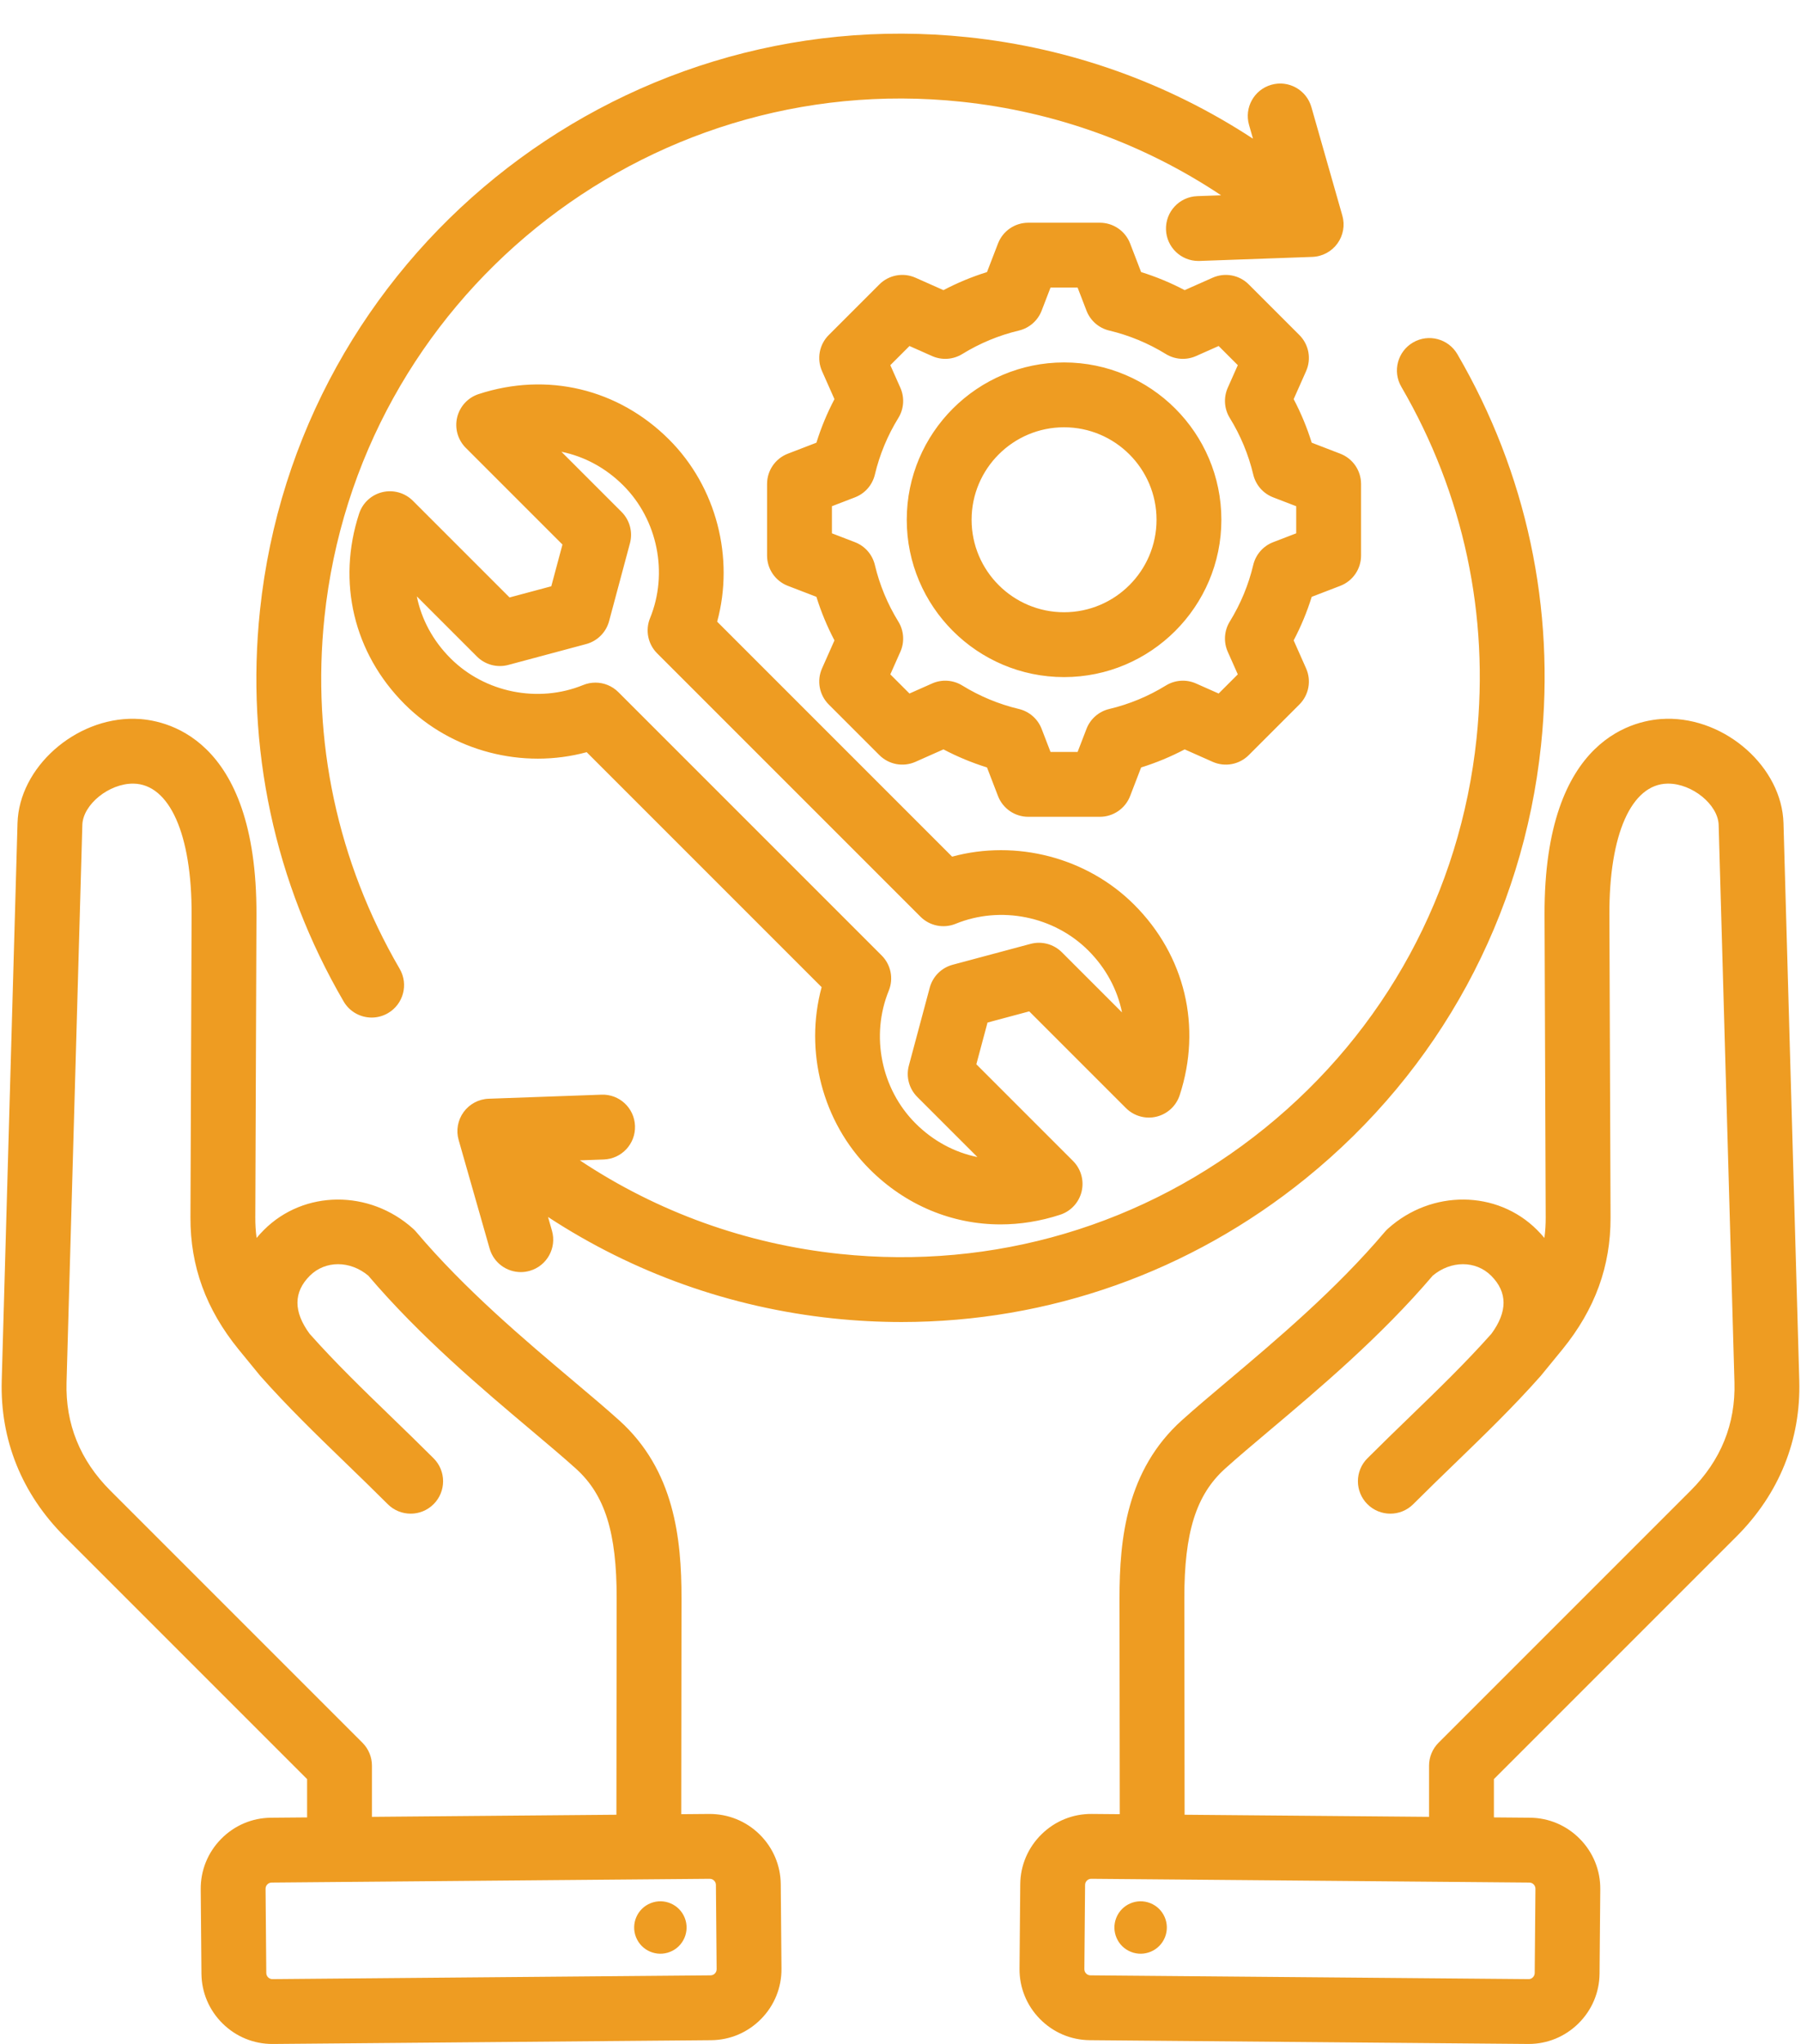
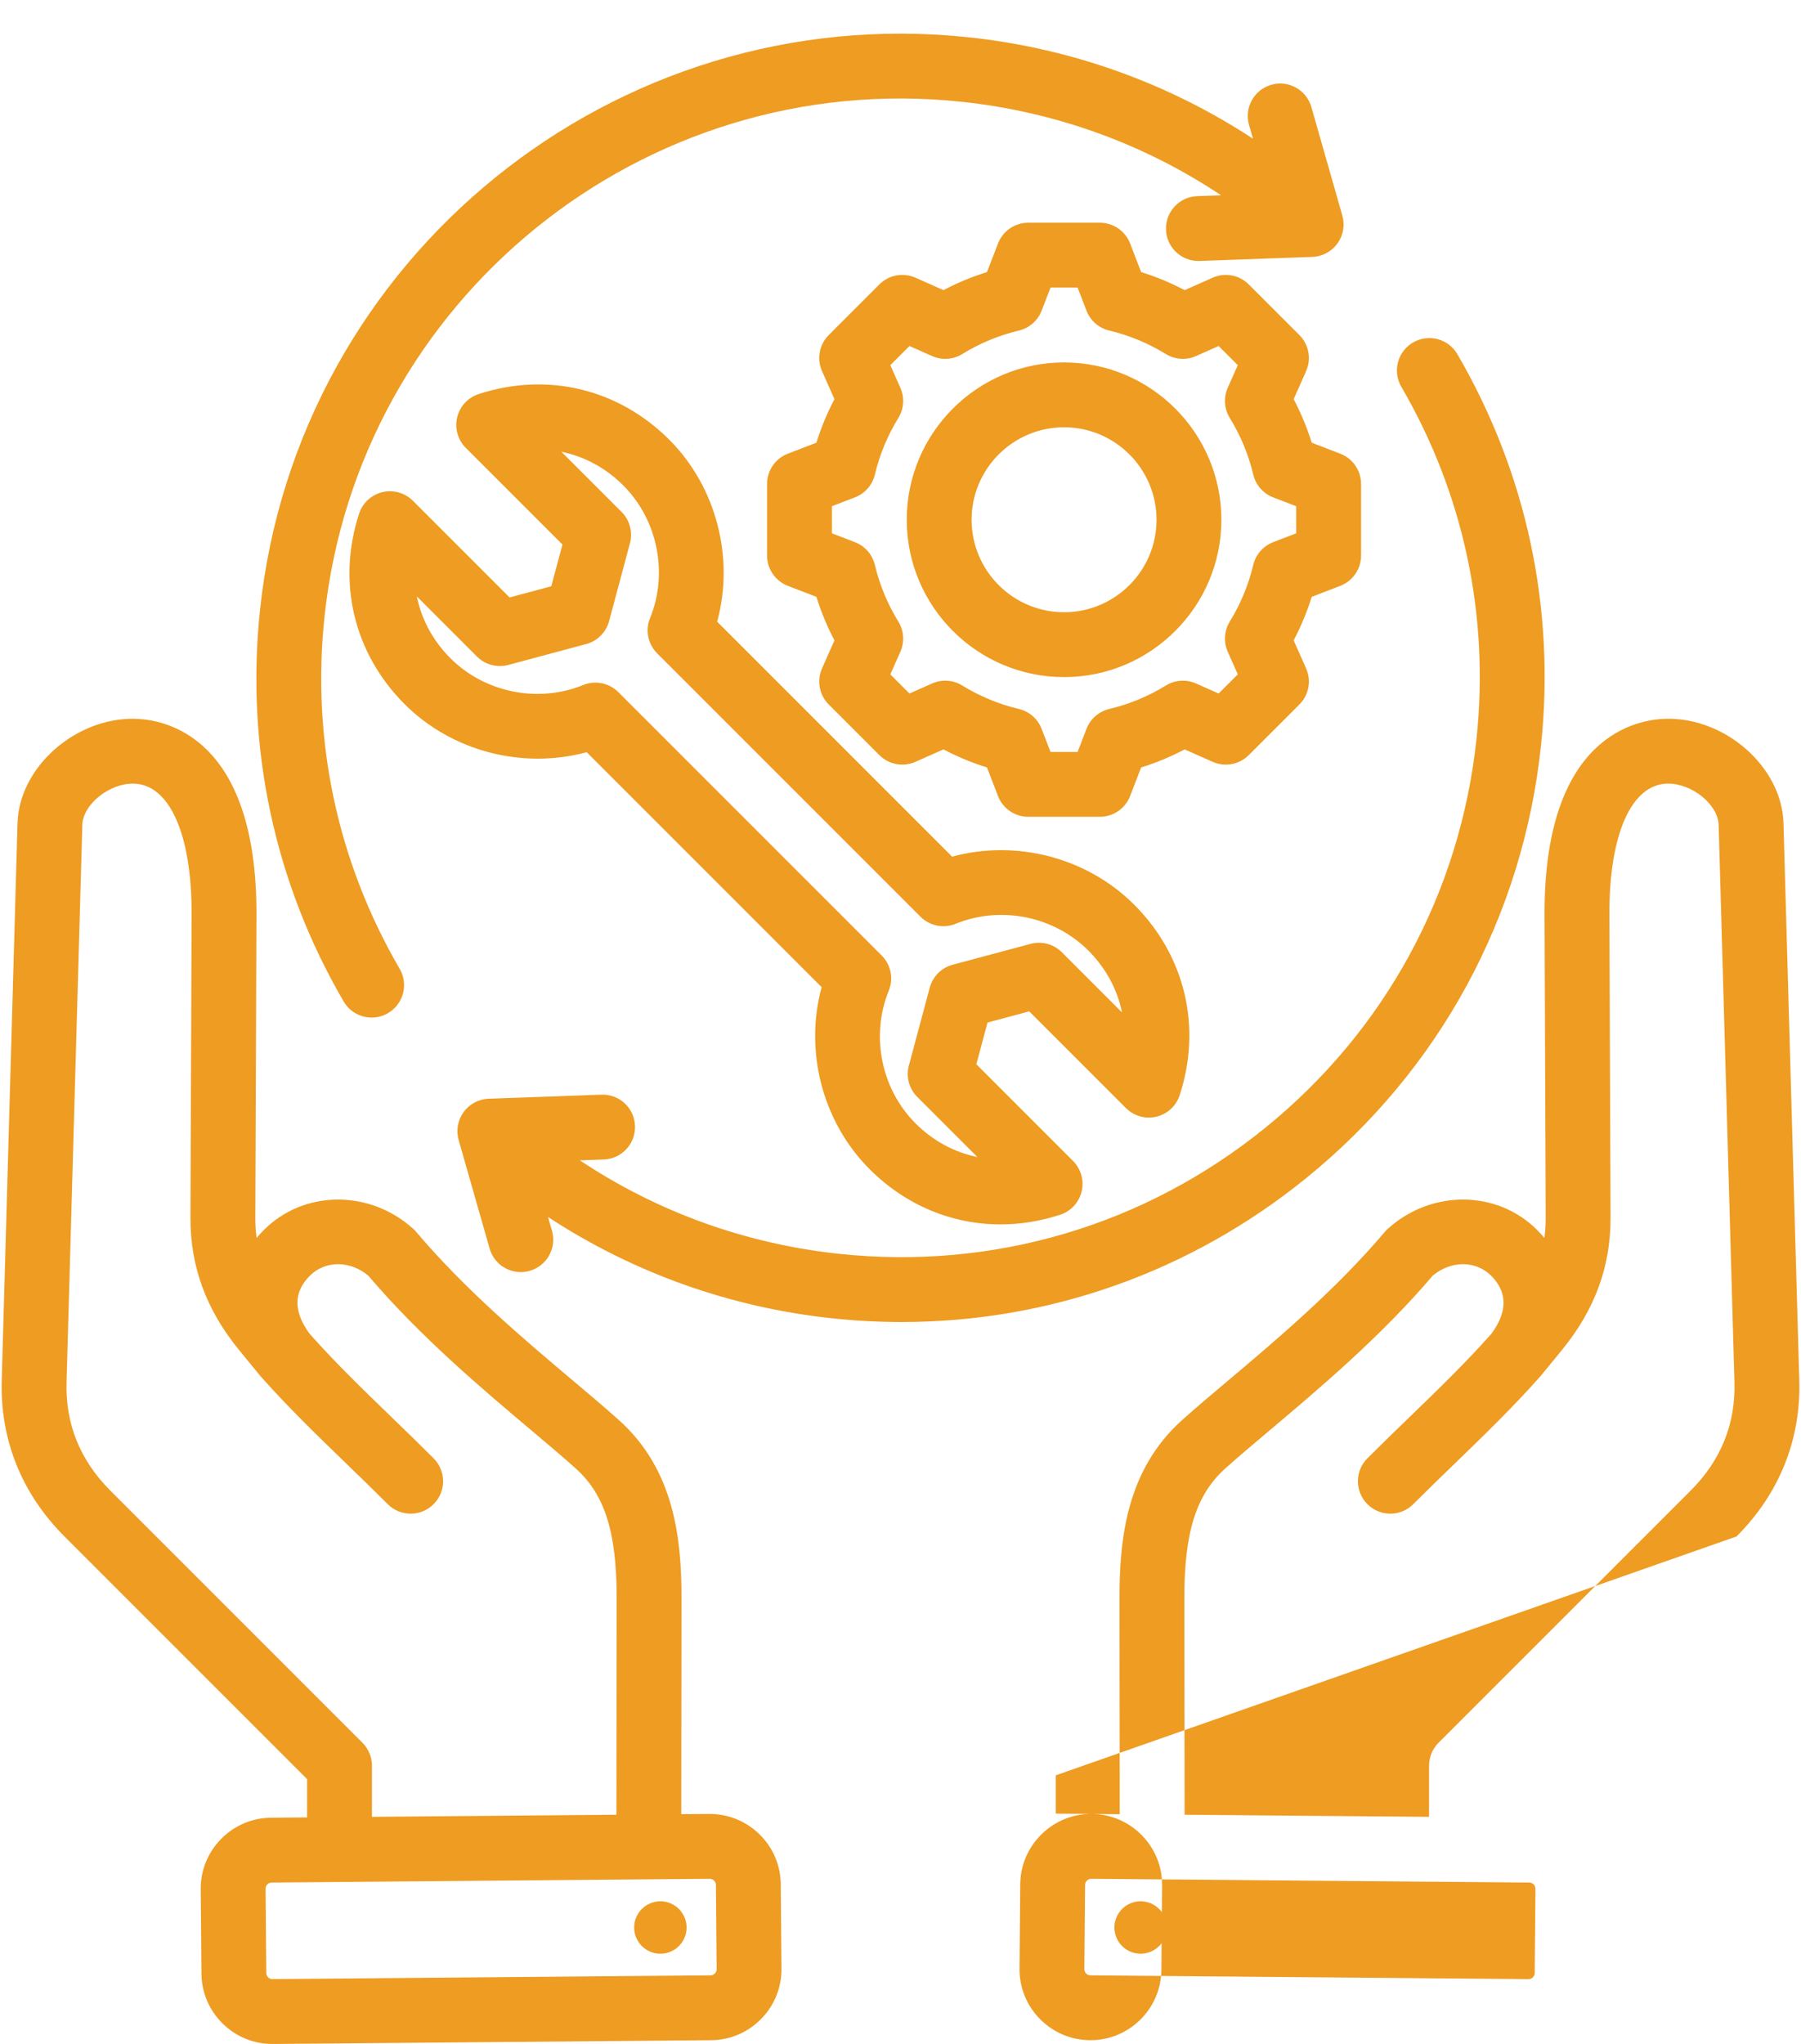
<svg xmlns="http://www.w3.org/2000/svg" fill="#ee9c22" height="504.3" preserveAspectRatio="xMidYMid meet" version="1" viewBox="33.8 -0.3 444.4 504.3" width="444.4" zoomAndPan="magnify">
  <g id="change1_1">
-     <path d="M462.287,378.784c10.545-10.542,15.9-23.843,15.487-38.465l-3.896-137.533c-0.389-13.71-14.15-26.003-28.863-25.747 c-7.103,0.114-30.262,3.94-30.094,48.393l0.285,74.709c0.007,1.708-0.101,3.367-0.323,4.984c-0.564-0.674-1.168-1.333-1.812-1.978 c-9.872-9.872-26.044-9.997-36.813-0.285c-0.268,0.241-0.52,0.5-0.752,0.775c-12.052,14.249-26.86,26.73-38.76,36.758 c-4.171,3.515-8.111,6.836-11.346,9.751c-13.569,12.23-15.38,29.081-15.362,43.951l0.064,53.206l-6.9-0.059 c-4.671-0.043-9.073,1.746-12.412,5.029c-3.34,3.283-5.202,7.66-5.242,12.325l-0.179,20.812c-0.04,4.665,1.746,9.074,5.029,12.414 c3.282,3.34,7.66,5.201,12.325,5.241l108.116,0.929c0.051,0,0.102,0.001,0.153,0.001c4.607,0,8.957-1.783,12.26-5.03 c3.34-3.283,5.201-7.66,5.241-12.325l0.179-20.813c0.04-4.665-1.746-9.074-5.029-12.414c-3.282-3.34-7.66-5.201-12.325-5.241 l-8.895-0.076l0-9.449L462.287,378.784z M412.232,464.632c0.203,0.207,0.444,0.558,0.439,1.06l-0.179,20.813 c-0.004,0.502-0.251,0.849-0.458,1.052c-0.206,0.203-0.551,0.46-1.06,0.44l-108.116-0.929c-0.501-0.004-0.849-0.251-1.052-0.458 s-0.444-0.558-0.439-1.06l0.179-20.812c0.004-0.502,0.251-0.85,0.458-1.053c0.205-0.201,0.552-0.44,1.046-0.44 c0.005,0,0.009,0,0.014,0l108.116,0.929C411.681,464.179,412.029,464.426,412.232,464.632z M326.101,447.443l-0.064-53.363 c-0.02-16.295,2.899-25.579,10.075-32.047c3.036-2.737,6.7-5.825,10.943-9.401c12.233-10.31,27.429-23.116,40.271-38.195 c4.491-3.767,10.623-3.784,14.431,0.025c4.054,4.054,4.059,8.877,0.032,14.336c-6.362,7.15-13.05,13.626-20.127,20.475 c-3.396,3.288-6.909,6.687-10.452,10.229c-3.124,3.125-3.124,8.19,0.001,11.314c1.562,1.562,3.608,2.343,5.656,2.343 c2.047,0,4.095-0.781,5.657-2.343c3.449-3.45,6.914-6.803,10.265-10.045c7.395-7.156,14.379-13.915,21.22-21.633 c0.035-0.039,0.062-0.081,0.096-0.12c0.037-0.043,5.263-6.431,5.263-6.431c8.011-9.862,11.883-20.495,11.838-32.505l-0.285-74.71 c-0.075-19.801,5.424-32.191,14.35-32.334c0.055,0,0.108-0.001,0.162-0.001c5.941,0,12.31,5.194,12.451,10.203l3.896,137.533 c0.29,10.257-3.346,19.239-10.807,26.698l-62.208,62.208c-1.5,1.5-2.343,3.535-2.343,5.656l0,12.626L326.101,447.443z M309.242,472.874c1.319-3.319,5.08-4.94,8.399-3.62s4.94,5.08,3.621,8.399c-1.32,3.319-5.08,4.94-8.399,3.62 C309.543,479.953,307.922,476.193,309.242,472.874z M221.211,452.276c-3.34-3.283-7.76-5.051-12.412-5.029l-6.9,0.059l0.064-53.206 c0.018-14.871-1.793-31.722-15.362-43.951c-3.234-2.916-7.174-6.236-11.345-9.751c-11.899-10.028-26.708-22.509-38.76-36.759 c-0.232-0.275-0.483-0.534-0.751-0.775c-10.775-9.712-26.944-9.586-36.815,0.285c-0.645,0.644-1.248,1.303-1.812,1.977 c-0.224-1.617-0.33-3.275-0.323-4.983l0.285-74.711c0.168-44.452-22.991-48.278-30.094-48.392 c-14.673-0.249-28.476,12.036-28.863,25.746L34.226,340.32c-0.413,14.621,4.942,27.922,15.486,38.464l59.865,59.866l0,9.449 l-8.895,0.076c-4.665,0.04-9.043,1.901-12.325,5.241c-3.283,3.34-5.069,7.749-5.029,12.414l0.179,20.813 c0.04,4.665,1.901,9.042,5.241,12.325c3.303,3.247,7.651,5.03,12.26,5.03c0.051,0,0.103,0,0.153-0.001l108.116-0.929 c4.665-0.04,9.043-1.901,12.325-5.241c3.283-3.34,5.069-7.749,5.029-12.414l-0.179-20.812 C226.414,459.936,224.551,455.559,221.211,452.276z M125.578,435.335c0-2.122-0.843-4.156-2.343-5.656L61.026,367.47 c-7.46-7.458-11.096-16.441-10.806-26.697l3.896-137.534c0.144-5.053,6.61-10.27,12.613-10.201 c8.926,0.143,14.425,12.533,14.35,32.333l-0.285,74.711c-0.045,12.009,3.827,22.642,11.852,32.521c0,0,5.312,6.495,5.346,6.534 c6.842,7.718,13.826,14.478,21.221,21.634c3.35,3.242,6.814,6.595,10.264,10.045c1.562,1.562,3.609,2.343,5.657,2.343 c2.047,0,4.095-0.781,5.656-2.343c3.125-3.124,3.125-8.189,0.001-11.314c-3.543-3.542-7.055-6.942-10.451-10.229 c-7.077-6.849-13.766-13.325-20.128-20.476c-4.027-5.459-4.022-10.282,0.032-14.335c3.811-3.81,9.94-3.793,14.432-0.026 c12.842,15.079,28.036,27.885,40.271,38.196c4.242,3.575,7.906,6.663,10.943,9.401c7.175,6.466,10.094,15.751,10.074,32.046 l-0.064,53.363l-60.321,0.518L125.578,435.335z M210.193,486.611c-0.203,0.207-0.551,0.454-1.052,0.458l-108.116,0.929 c-0.005,0-0.009,0-0.013,0c-0.811,0-1.498-0.681-1.505-1.492l-0.179-20.813c-0.005-0.502,0.236-0.854,0.439-1.06 s0.551-0.454,1.052-0.458l108.116-0.929c0.542,0.02,0.853,0.237,1.06,0.44c0.207,0.203,0.454,0.551,0.458,1.053l0.179,20.812 C210.637,486.053,210.396,486.404,210.193,486.611z M202.758,472.874c1.32,3.319-0.301,7.079-3.62,8.399 c-3.319,1.32-7.08-0.301-8.399-3.62c-1.32-3.319,0.301-7.079,3.62-8.399S201.438,469.555,202.758,472.874z M287.768,249.23 l23.858,23.859c1.967,1.966,4.812,2.771,7.517,2.124c2.705-0.646,4.88-2.651,5.744-5.293c5.523-16.885,1.326-34.46-11.229-47.014 c-11.679-11.68-29.156-16.134-44.921-11.848l-57.974-57.975c4.283-15.764-0.17-33.242-11.849-44.921 c-12.553-12.554-30.126-16.75-47.014-11.228c-2.643,0.865-4.647,3.039-5.294,5.744c-0.646,2.705,0.158,5.551,2.124,7.517 l23.859,23.859l-2.759,10.296l-10.297,2.759l-23.857-23.859c-1.967-1.966-4.814-2.77-7.517-2.124 c-2.705,0.646-4.88,2.651-5.744,5.293c-5.522,16.884-1.325,34.459,11.228,47.014c11.678,11.679,29.149,16.132,44.922,11.848 l57.974,57.974c-4.284,15.765,0.17,33.243,11.848,44.921c8.914,8.914,20.357,13.615,32.291,13.614c4.872,0,9.827-0.784,14.723-2.385 c2.644-0.864,4.647-3.039,5.294-5.744c0.646-2.704-0.157-5.55-2.123-7.517l-23.859-23.859l2.759-10.296L287.768,249.23z M260.133,270.332l14.842,14.841c-5.644-1.145-10.921-3.959-15.273-8.312c-8.479-8.479-11.129-21.635-6.596-32.738 c1.218-2.982,0.528-6.403-1.749-8.681l-64.979-64.979c-1.53-1.53-3.576-2.343-5.659-2.343c-1.017,0-2.043,0.194-3.021,0.594 c-11.105,4.533-24.261,1.881-32.738-6.597c-4.353-4.353-7.167-9.629-8.312-15.272l14.84,14.841c2.022,2.021,4.969,2.809,7.728,2.071 l19.22-5.15c2.761-0.74,4.917-2.896,5.657-5.657l5.149-19.219c0.739-2.761-0.05-5.706-2.07-7.727l-14.842-14.841 c5.644,1.145,10.92,3.959,15.272,8.312c8.479,8.479,11.13,21.636,6.597,32.738c-1.218,2.982-0.528,6.403,1.749,8.681l64.979,64.979 c2.276,2.277,5.696,2.967,8.681,1.75c11.102-4.532,24.258-1.883,32.739,6.597c4.353,4.353,7.167,9.629,8.312,15.273l-14.842-14.842 c-2.021-2.021-4.971-2.809-7.728-2.071l-19.219,5.149c-2.761,0.74-4.917,2.896-5.657,5.657l-5.149,19.219 C257.324,265.366,258.113,268.311,260.133,270.332z M355.995,290.458c-28.564,23.123-63.449,35.417-99.693,35.419 c-5.622,0-11.271-0.295-16.939-0.892c-25.324-2.666-49.312-11.247-70.331-25.02L170,303.36c1.212,4.249-1.25,8.675-5.498,9.888 c-0.733,0.209-1.473,0.309-2.199,0.309c-3.482,0-6.686-2.292-7.689-5.807l-7.64-26.775c-0.675-2.365-0.224-4.909,1.222-6.898 c1.446-1.99,3.727-3.204,6.185-3.292l27.825-1c4.435-0.173,8.124,3.292,8.282,7.708c0.158,4.416-3.293,8.124-7.708,8.282 l-5.896,0.212c19.112,12.733,41.014,20.65,64.154,23.086c37.972,3.998,75.217-7.03,104.891-31.051 c29.672-24.021,48.215-58.158,52.211-96.125c3.201-30.411-3.216-60.412-18.557-86.76c-2.224-3.818-0.931-8.716,2.888-10.939 c3.82-2.223,8.716-0.93,10.938,2.888c17.063,29.306,24.202,62.67,20.643,96.485C409.607,225.789,388.989,263.748,355.995,290.458z M118.59,246.782c-17.062-29.311-24.2-62.675-20.642-96.485c9.174-87.149,87.52-150.582,174.688-141.413 c25.343,2.668,49.317,11.255,70.336,25.033L342,30.508c-1.212-4.249,1.25-8.676,5.499-9.888c4.245-1.216,8.676,1.25,9.888,5.498 l7.639,26.775c0.675,2.365,0.224,4.909-1.222,6.898c-1.446,1.99-3.727,3.204-6.185,3.292l-27.825,1 c-0.098,0.004-0.195,0.005-0.292,0.005c-4.286,0-7.835-3.395-7.99-7.713c-0.158-4.416,3.293-8.124,7.708-8.282l5.888-0.211 c-19.11-12.732-40.995-20.649-64.146-23.086c-78.372-8.251-148.85,48.801-157.101,127.176c-3.2,30.406,3.217,60.408,18.558,86.761 c2.223,3.818,0.929,8.716-2.89,10.938c-1.266,0.737-2.65,1.088-4.017,1.088C122.757,250.758,120.077,249.334,118.59,246.782z M296.359,89.122c-21.403,0-38.816,17.413-38.816,38.817s17.413,38.817,38.816,38.817c21.404,0,38.817-17.413,38.817-38.817 S317.763,89.122,296.359,89.122z M296.359,150.756c-12.581,0-22.816-10.235-22.816-22.817s10.235-22.817,22.816-22.817 c12.582,0,22.817,10.235,22.817,22.817S308.941,150.756,296.359,150.756z M357.469,108.925c-1.153-3.711-2.644-7.305-4.455-10.748 l3.067-6.907c1.343-3.024,0.686-6.564-1.655-8.904l-12.495-12.495c-2.339-2.34-5.878-2.998-8.903-1.655l-6.91,3.069 c-3.442-1.812-7.035-3.302-10.743-4.455l-2.714-7.051c-1.188-3.089-4.156-5.126-7.466-5.126h-17.671 c-3.31,0-6.277,2.038-7.466,5.126l-2.714,7.051c-3.709,1.153-7.301,2.642-10.743,4.455l-6.91-3.069 c-3.025-1.343-6.563-0.686-8.904,1.655l-12.495,12.495c-2.34,2.34-2.997,5.879-1.654,8.904l3.068,6.909 c-1.812,3.442-3.302,7.035-4.455,10.745l-7.05,2.714c-3.088,1.189-5.126,4.156-5.126,7.466v17.67c0,3.31,2.038,6.277,5.126,7.466 l7.049,2.713c1.153,3.711,2.644,7.305,4.455,10.748l-3.067,6.907c-1.343,3.024-0.686,6.564,1.654,8.904l12.495,12.495 c2.341,2.34,5.879,2.997,8.904,1.655l6.91-3.069c3.442,1.812,7.034,3.302,10.743,4.455l2.714,7.05 c1.188,3.089,4.156,5.126,7.466,5.126h17.671c3.31,0,6.277-2.038,7.466-5.126l2.713-7.047c3.711-1.153,7.305-2.643,10.748-4.456 l6.906,3.067c3.022,1.344,6.564,0.686,8.904-1.654l12.495-12.495c2.34-2.34,2.997-5.88,1.654-8.904l-3.069-6.91 c1.812-3.443,3.302-7.035,4.454-10.744l7.051-2.713c3.089-1.189,5.127-4.157,5.127-7.466v-17.67c0-3.31-2.038-6.277-5.126-7.466 L357.469,108.925z M353.644,131.281l-5.692,2.191c-2.463,0.948-4.3,3.048-4.91,5.615c-1.173,4.934-3.122,9.634-5.793,13.972 c-1.383,2.247-1.569,5.031-0.499,7.442l2.479,5.582l-4.727,4.727l-5.578-2.477c-2.409-1.07-5.194-0.885-7.442,0.499 c-4.335,2.67-9.037,4.619-13.976,5.794c-2.566,0.61-4.667,2.447-5.614,4.909l-2.19,5.689h-6.685l-2.191-5.692 c-0.947-2.462-3.048-4.298-5.614-4.909c-4.936-1.174-9.636-3.124-13.972-5.793c-2.246-1.384-5.032-1.569-7.441-0.5l-5.582,2.479 l-4.727-4.727l2.478-5.578c1.07-2.411,0.884-5.195-0.5-7.442c-2.669-4.334-4.618-9.036-5.794-13.976 c-0.61-2.566-2.447-4.667-4.908-5.614l-5.69-2.19v-6.685l5.691-2.191c2.462-0.947,4.298-3.047,4.908-5.613 c1.176-4.938,3.125-9.639,5.794-13.973c1.384-2.247,1.57-5.031,0.5-7.442l-2.479-5.581l4.727-4.727l5.582,2.479 c2.409,1.07,5.195,0.885,7.441-0.5c4.336-2.669,9.036-4.619,13.972-5.793c2.566-0.611,4.667-2.447,5.614-4.909l2.191-5.692h6.685 l2.191,5.692c0.947,2.462,3.048,4.298,5.614,4.909c4.934,1.174,9.635,3.124,13.972,5.793c2.248,1.384,5.032,1.569,7.441,0.499 l5.582-2.479l4.727,4.727l-2.478,5.578c-1.07,2.411-0.884,5.195,0.499,7.442c2.67,4.334,4.619,9.037,5.795,13.977 c0.61,2.566,2.447,4.667,4.908,5.614l5.69,2.19V131.281z" />
+     <path d="M462.287,378.784c10.545-10.542,15.9-23.843,15.487-38.465l-3.896-137.533c-0.389-13.71-14.15-26.003-28.863-25.747 c-7.103,0.114-30.262,3.94-30.094,48.393l0.285,74.709c0.007,1.708-0.101,3.367-0.323,4.984c-0.564-0.674-1.168-1.333-1.812-1.978 c-9.872-9.872-26.044-9.997-36.813-0.285c-0.268,0.241-0.52,0.5-0.752,0.775c-12.052,14.249-26.86,26.73-38.76,36.758 c-4.171,3.515-8.111,6.836-11.346,9.751c-13.569,12.23-15.38,29.081-15.362,43.951l0.064,53.206l-6.9-0.059 c-4.671-0.043-9.073,1.746-12.412,5.029c-3.34,3.283-5.202,7.66-5.242,12.325l-0.179,20.812c-0.04,4.665,1.746,9.074,5.029,12.414 c3.282,3.34,7.66,5.201,12.325,5.241c0.051,0,0.102,0.001,0.153,0.001c4.607,0,8.957-1.783,12.26-5.03 c3.34-3.283,5.201-7.66,5.241-12.325l0.179-20.813c0.04-4.665-1.746-9.074-5.029-12.414c-3.282-3.34-7.66-5.201-12.325-5.241 l-8.895-0.076l0-9.449L462.287,378.784z M412.232,464.632c0.203,0.207,0.444,0.558,0.439,1.06l-0.179,20.813 c-0.004,0.502-0.251,0.849-0.458,1.052c-0.206,0.203-0.551,0.46-1.06,0.44l-108.116-0.929c-0.501-0.004-0.849-0.251-1.052-0.458 s-0.444-0.558-0.439-1.06l0.179-20.812c0.004-0.502,0.251-0.85,0.458-1.053c0.205-0.201,0.552-0.44,1.046-0.44 c0.005,0,0.009,0,0.014,0l108.116,0.929C411.681,464.179,412.029,464.426,412.232,464.632z M326.101,447.443l-0.064-53.363 c-0.02-16.295,2.899-25.579,10.075-32.047c3.036-2.737,6.7-5.825,10.943-9.401c12.233-10.31,27.429-23.116,40.271-38.195 c4.491-3.767,10.623-3.784,14.431,0.025c4.054,4.054,4.059,8.877,0.032,14.336c-6.362,7.15-13.05,13.626-20.127,20.475 c-3.396,3.288-6.909,6.687-10.452,10.229c-3.124,3.125-3.124,8.19,0.001,11.314c1.562,1.562,3.608,2.343,5.656,2.343 c2.047,0,4.095-0.781,5.657-2.343c3.449-3.45,6.914-6.803,10.265-10.045c7.395-7.156,14.379-13.915,21.22-21.633 c0.035-0.039,0.062-0.081,0.096-0.12c0.037-0.043,5.263-6.431,5.263-6.431c8.011-9.862,11.883-20.495,11.838-32.505l-0.285-74.71 c-0.075-19.801,5.424-32.191,14.35-32.334c0.055,0,0.108-0.001,0.162-0.001c5.941,0,12.31,5.194,12.451,10.203l3.896,137.533 c0.29,10.257-3.346,19.239-10.807,26.698l-62.208,62.208c-1.5,1.5-2.343,3.535-2.343,5.656l0,12.626L326.101,447.443z M309.242,472.874c1.319-3.319,5.08-4.94,8.399-3.62s4.94,5.08,3.621,8.399c-1.32,3.319-5.08,4.94-8.399,3.62 C309.543,479.953,307.922,476.193,309.242,472.874z M221.211,452.276c-3.34-3.283-7.76-5.051-12.412-5.029l-6.9,0.059l0.064-53.206 c0.018-14.871-1.793-31.722-15.362-43.951c-3.234-2.916-7.174-6.236-11.345-9.751c-11.899-10.028-26.708-22.509-38.76-36.759 c-0.232-0.275-0.483-0.534-0.751-0.775c-10.775-9.712-26.944-9.586-36.815,0.285c-0.645,0.644-1.248,1.303-1.812,1.977 c-0.224-1.617-0.33-3.275-0.323-4.983l0.285-74.711c0.168-44.452-22.991-48.278-30.094-48.392 c-14.673-0.249-28.476,12.036-28.863,25.746L34.226,340.32c-0.413,14.621,4.942,27.922,15.486,38.464l59.865,59.866l0,9.449 l-8.895,0.076c-4.665,0.04-9.043,1.901-12.325,5.241c-3.283,3.34-5.069,7.749-5.029,12.414l0.179,20.813 c0.04,4.665,1.901,9.042,5.241,12.325c3.303,3.247,7.651,5.03,12.26,5.03c0.051,0,0.103,0,0.153-0.001l108.116-0.929 c4.665-0.04,9.043-1.901,12.325-5.241c3.283-3.34,5.069-7.749,5.029-12.414l-0.179-20.812 C226.414,459.936,224.551,455.559,221.211,452.276z M125.578,435.335c0-2.122-0.843-4.156-2.343-5.656L61.026,367.47 c-7.46-7.458-11.096-16.441-10.806-26.697l3.896-137.534c0.144-5.053,6.61-10.27,12.613-10.201 c8.926,0.143,14.425,12.533,14.35,32.333l-0.285,74.711c-0.045,12.009,3.827,22.642,11.852,32.521c0,0,5.312,6.495,5.346,6.534 c6.842,7.718,13.826,14.478,21.221,21.634c3.35,3.242,6.814,6.595,10.264,10.045c1.562,1.562,3.609,2.343,5.657,2.343 c2.047,0,4.095-0.781,5.656-2.343c3.125-3.124,3.125-8.189,0.001-11.314c-3.543-3.542-7.055-6.942-10.451-10.229 c-7.077-6.849-13.766-13.325-20.128-20.476c-4.027-5.459-4.022-10.282,0.032-14.335c3.811-3.81,9.94-3.793,14.432-0.026 c12.842,15.079,28.036,27.885,40.271,38.196c4.242,3.575,7.906,6.663,10.943,9.401c7.175,6.466,10.094,15.751,10.074,32.046 l-0.064,53.363l-60.321,0.518L125.578,435.335z M210.193,486.611c-0.203,0.207-0.551,0.454-1.052,0.458l-108.116,0.929 c-0.005,0-0.009,0-0.013,0c-0.811,0-1.498-0.681-1.505-1.492l-0.179-20.813c-0.005-0.502,0.236-0.854,0.439-1.06 s0.551-0.454,1.052-0.458l108.116-0.929c0.542,0.02,0.853,0.237,1.06,0.44c0.207,0.203,0.454,0.551,0.458,1.053l0.179,20.812 C210.637,486.053,210.396,486.404,210.193,486.611z M202.758,472.874c1.32,3.319-0.301,7.079-3.62,8.399 c-3.319,1.32-7.08-0.301-8.399-3.62c-1.32-3.319,0.301-7.079,3.62-8.399S201.438,469.555,202.758,472.874z M287.768,249.23 l23.858,23.859c1.967,1.966,4.812,2.771,7.517,2.124c2.705-0.646,4.88-2.651,5.744-5.293c5.523-16.885,1.326-34.46-11.229-47.014 c-11.679-11.68-29.156-16.134-44.921-11.848l-57.974-57.975c4.283-15.764-0.17-33.242-11.849-44.921 c-12.553-12.554-30.126-16.75-47.014-11.228c-2.643,0.865-4.647,3.039-5.294,5.744c-0.646,2.705,0.158,5.551,2.124,7.517 l23.859,23.859l-2.759,10.296l-10.297,2.759l-23.857-23.859c-1.967-1.966-4.814-2.77-7.517-2.124 c-2.705,0.646-4.88,2.651-5.744,5.293c-5.522,16.884-1.325,34.459,11.228,47.014c11.678,11.679,29.149,16.132,44.922,11.848 l57.974,57.974c-4.284,15.765,0.17,33.243,11.848,44.921c8.914,8.914,20.357,13.615,32.291,13.614c4.872,0,9.827-0.784,14.723-2.385 c2.644-0.864,4.647-3.039,5.294-5.744c0.646-2.704-0.157-5.55-2.123-7.517l-23.859-23.859l2.759-10.296L287.768,249.23z M260.133,270.332l14.842,14.841c-5.644-1.145-10.921-3.959-15.273-8.312c-8.479-8.479-11.129-21.635-6.596-32.738 c1.218-2.982,0.528-6.403-1.749-8.681l-64.979-64.979c-1.53-1.53-3.576-2.343-5.659-2.343c-1.017,0-2.043,0.194-3.021,0.594 c-11.105,4.533-24.261,1.881-32.738-6.597c-4.353-4.353-7.167-9.629-8.312-15.272l14.84,14.841c2.022,2.021,4.969,2.809,7.728,2.071 l19.22-5.15c2.761-0.74,4.917-2.896,5.657-5.657l5.149-19.219c0.739-2.761-0.05-5.706-2.07-7.727l-14.842-14.841 c5.644,1.145,10.92,3.959,15.272,8.312c8.479,8.479,11.13,21.636,6.597,32.738c-1.218,2.982-0.528,6.403,1.749,8.681l64.979,64.979 c2.276,2.277,5.696,2.967,8.681,1.75c11.102-4.532,24.258-1.883,32.739,6.597c4.353,4.353,7.167,9.629,8.312,15.273l-14.842-14.842 c-2.021-2.021-4.971-2.809-7.728-2.071l-19.219,5.149c-2.761,0.74-4.917,2.896-5.657,5.657l-5.149,19.219 C257.324,265.366,258.113,268.311,260.133,270.332z M355.995,290.458c-28.564,23.123-63.449,35.417-99.693,35.419 c-5.622,0-11.271-0.295-16.939-0.892c-25.324-2.666-49.312-11.247-70.331-25.02L170,303.36c1.212,4.249-1.25,8.675-5.498,9.888 c-0.733,0.209-1.473,0.309-2.199,0.309c-3.482,0-6.686-2.292-7.689-5.807l-7.64-26.775c-0.675-2.365-0.224-4.909,1.222-6.898 c1.446-1.99,3.727-3.204,6.185-3.292l27.825-1c4.435-0.173,8.124,3.292,8.282,7.708c0.158,4.416-3.293,8.124-7.708,8.282 l-5.896,0.212c19.112,12.733,41.014,20.65,64.154,23.086c37.972,3.998,75.217-7.03,104.891-31.051 c29.672-24.021,48.215-58.158,52.211-96.125c3.201-30.411-3.216-60.412-18.557-86.76c-2.224-3.818-0.931-8.716,2.888-10.939 c3.82-2.223,8.716-0.93,10.938,2.888c17.063,29.306,24.202,62.67,20.643,96.485C409.607,225.789,388.989,263.748,355.995,290.458z M118.59,246.782c-17.062-29.311-24.2-62.675-20.642-96.485c9.174-87.149,87.52-150.582,174.688-141.413 c25.343,2.668,49.317,11.255,70.336,25.033L342,30.508c-1.212-4.249,1.25-8.676,5.499-9.888c4.245-1.216,8.676,1.25,9.888,5.498 l7.639,26.775c0.675,2.365,0.224,4.909-1.222,6.898c-1.446,1.99-3.727,3.204-6.185,3.292l-27.825,1 c-0.098,0.004-0.195,0.005-0.292,0.005c-4.286,0-7.835-3.395-7.99-7.713c-0.158-4.416,3.293-8.124,7.708-8.282l5.888-0.211 c-19.11-12.732-40.995-20.649-64.146-23.086c-78.372-8.251-148.85,48.801-157.101,127.176c-3.2,30.406,3.217,60.408,18.558,86.761 c2.223,3.818,0.929,8.716-2.89,10.938c-1.266,0.737-2.65,1.088-4.017,1.088C122.757,250.758,120.077,249.334,118.59,246.782z M296.359,89.122c-21.403,0-38.816,17.413-38.816,38.817s17.413,38.817,38.816,38.817c21.404,0,38.817-17.413,38.817-38.817 S317.763,89.122,296.359,89.122z M296.359,150.756c-12.581,0-22.816-10.235-22.816-22.817s10.235-22.817,22.816-22.817 c12.582,0,22.817,10.235,22.817,22.817S308.941,150.756,296.359,150.756z M357.469,108.925c-1.153-3.711-2.644-7.305-4.455-10.748 l3.067-6.907c1.343-3.024,0.686-6.564-1.655-8.904l-12.495-12.495c-2.339-2.34-5.878-2.998-8.903-1.655l-6.91,3.069 c-3.442-1.812-7.035-3.302-10.743-4.455l-2.714-7.051c-1.188-3.089-4.156-5.126-7.466-5.126h-17.671 c-3.31,0-6.277,2.038-7.466,5.126l-2.714,7.051c-3.709,1.153-7.301,2.642-10.743,4.455l-6.91-3.069 c-3.025-1.343-6.563-0.686-8.904,1.655l-12.495,12.495c-2.34,2.34-2.997,5.879-1.654,8.904l3.068,6.909 c-1.812,3.442-3.302,7.035-4.455,10.745l-7.05,2.714c-3.088,1.189-5.126,4.156-5.126,7.466v17.67c0,3.31,2.038,6.277,5.126,7.466 l7.049,2.713c1.153,3.711,2.644,7.305,4.455,10.748l-3.067,6.907c-1.343,3.024-0.686,6.564,1.654,8.904l12.495,12.495 c2.341,2.34,5.879,2.997,8.904,1.655l6.91-3.069c3.442,1.812,7.034,3.302,10.743,4.455l2.714,7.05 c1.188,3.089,4.156,5.126,7.466,5.126h17.671c3.31,0,6.277-2.038,7.466-5.126l2.713-7.047c3.711-1.153,7.305-2.643,10.748-4.456 l6.906,3.067c3.022,1.344,6.564,0.686,8.904-1.654l12.495-12.495c2.34-2.34,2.997-5.88,1.654-8.904l-3.069-6.91 c1.812-3.443,3.302-7.035,4.454-10.744l7.051-2.713c3.089-1.189,5.127-4.157,5.127-7.466v-17.67c0-3.31-2.038-6.277-5.126-7.466 L357.469,108.925z M353.644,131.281l-5.692,2.191c-2.463,0.948-4.3,3.048-4.91,5.615c-1.173,4.934-3.122,9.634-5.793,13.972 c-1.383,2.247-1.569,5.031-0.499,7.442l2.479,5.582l-4.727,4.727l-5.578-2.477c-2.409-1.07-5.194-0.885-7.442,0.499 c-4.335,2.67-9.037,4.619-13.976,5.794c-2.566,0.61-4.667,2.447-5.614,4.909l-2.19,5.689h-6.685l-2.191-5.692 c-0.947-2.462-3.048-4.298-5.614-4.909c-4.936-1.174-9.636-3.124-13.972-5.793c-2.246-1.384-5.032-1.569-7.441-0.5l-5.582,2.479 l-4.727-4.727l2.478-5.578c1.07-2.411,0.884-5.195-0.5-7.442c-2.669-4.334-4.618-9.036-5.794-13.976 c-0.61-2.566-2.447-4.667-4.908-5.614l-5.69-2.19v-6.685l5.691-2.191c2.462-0.947,4.298-3.047,4.908-5.613 c1.176-4.938,3.125-9.639,5.794-13.973c1.384-2.247,1.57-5.031,0.5-7.442l-2.479-5.581l4.727-4.727l5.582,2.479 c2.409,1.07,5.195,0.885,7.441-0.5c4.336-2.669,9.036-4.619,13.972-5.793c2.566-0.611,4.667-2.447,5.614-4.909l2.191-5.692h6.685 l2.191,5.692c0.947,2.462,3.048,4.298,5.614,4.909c4.934,1.174,9.635,3.124,13.972,5.793c2.248,1.384,5.032,1.569,7.441,0.499 l5.582-2.479l4.727,4.727l-2.478,5.578c-1.07,2.411-0.884,5.195,0.499,7.442c2.67,4.334,4.619,9.037,5.795,13.977 c0.61,2.566,2.447,4.667,4.908,5.614l5.69,2.19V131.281z" />
  </g>
</svg>